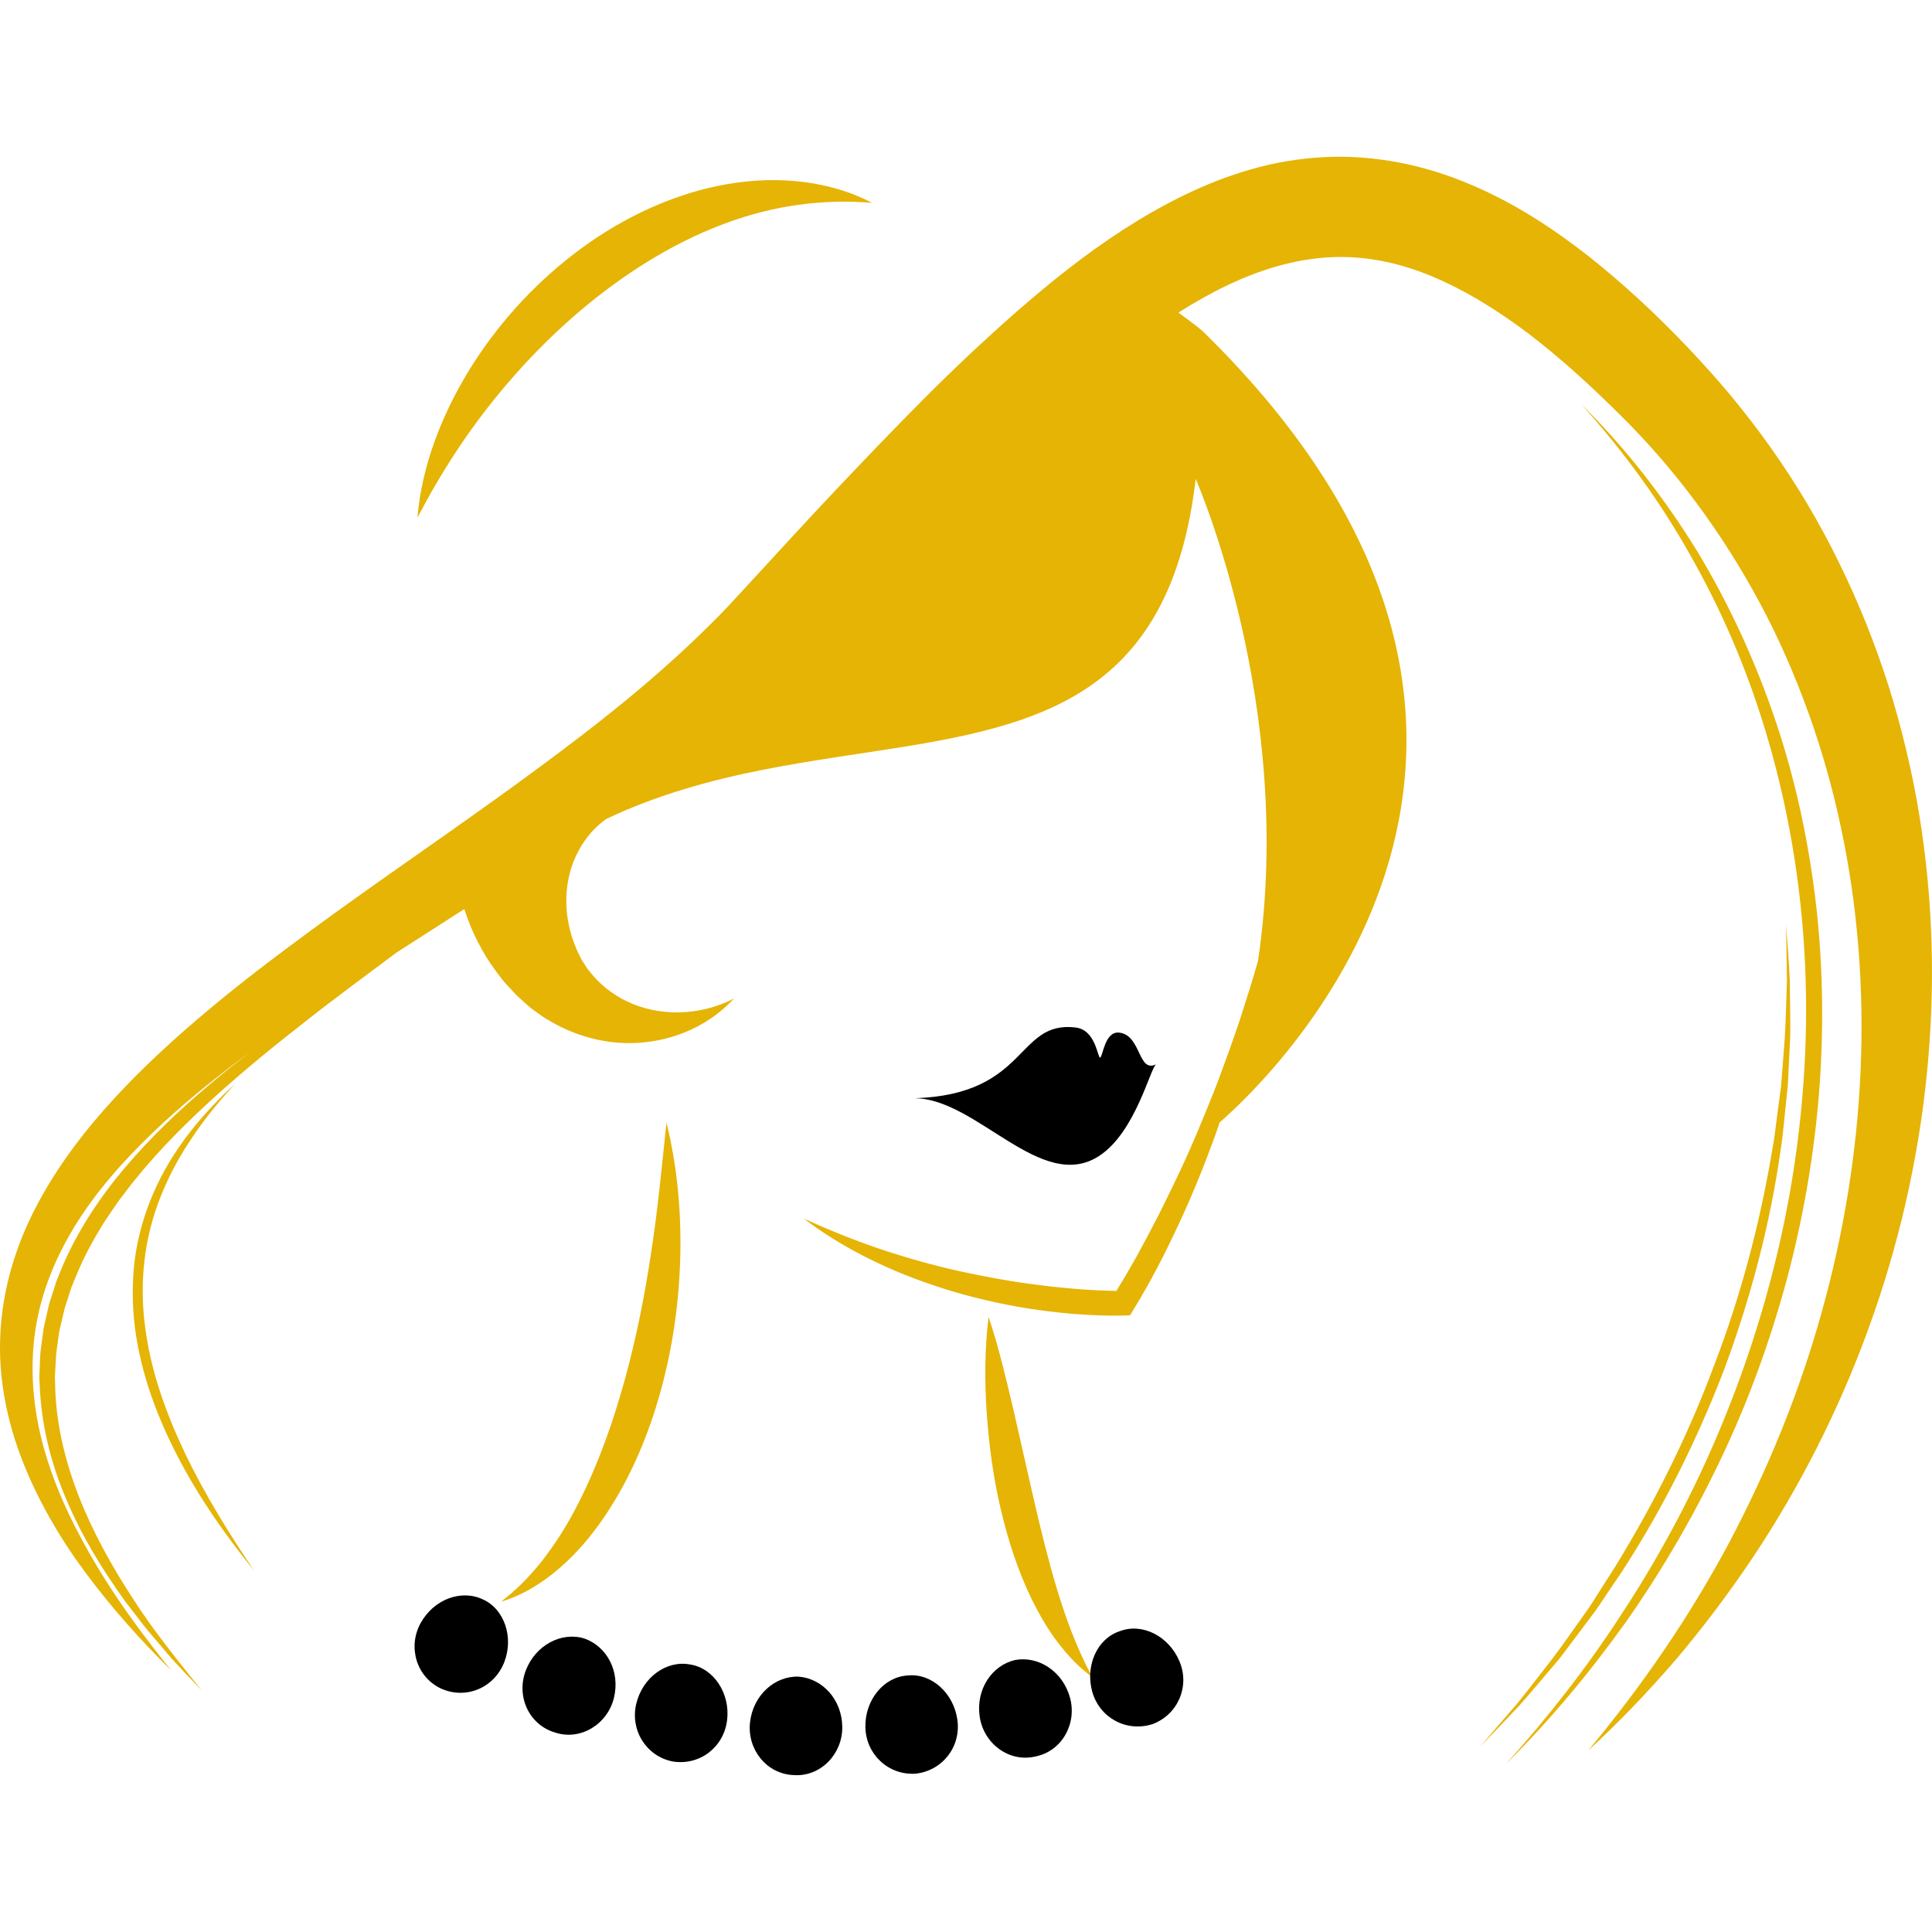
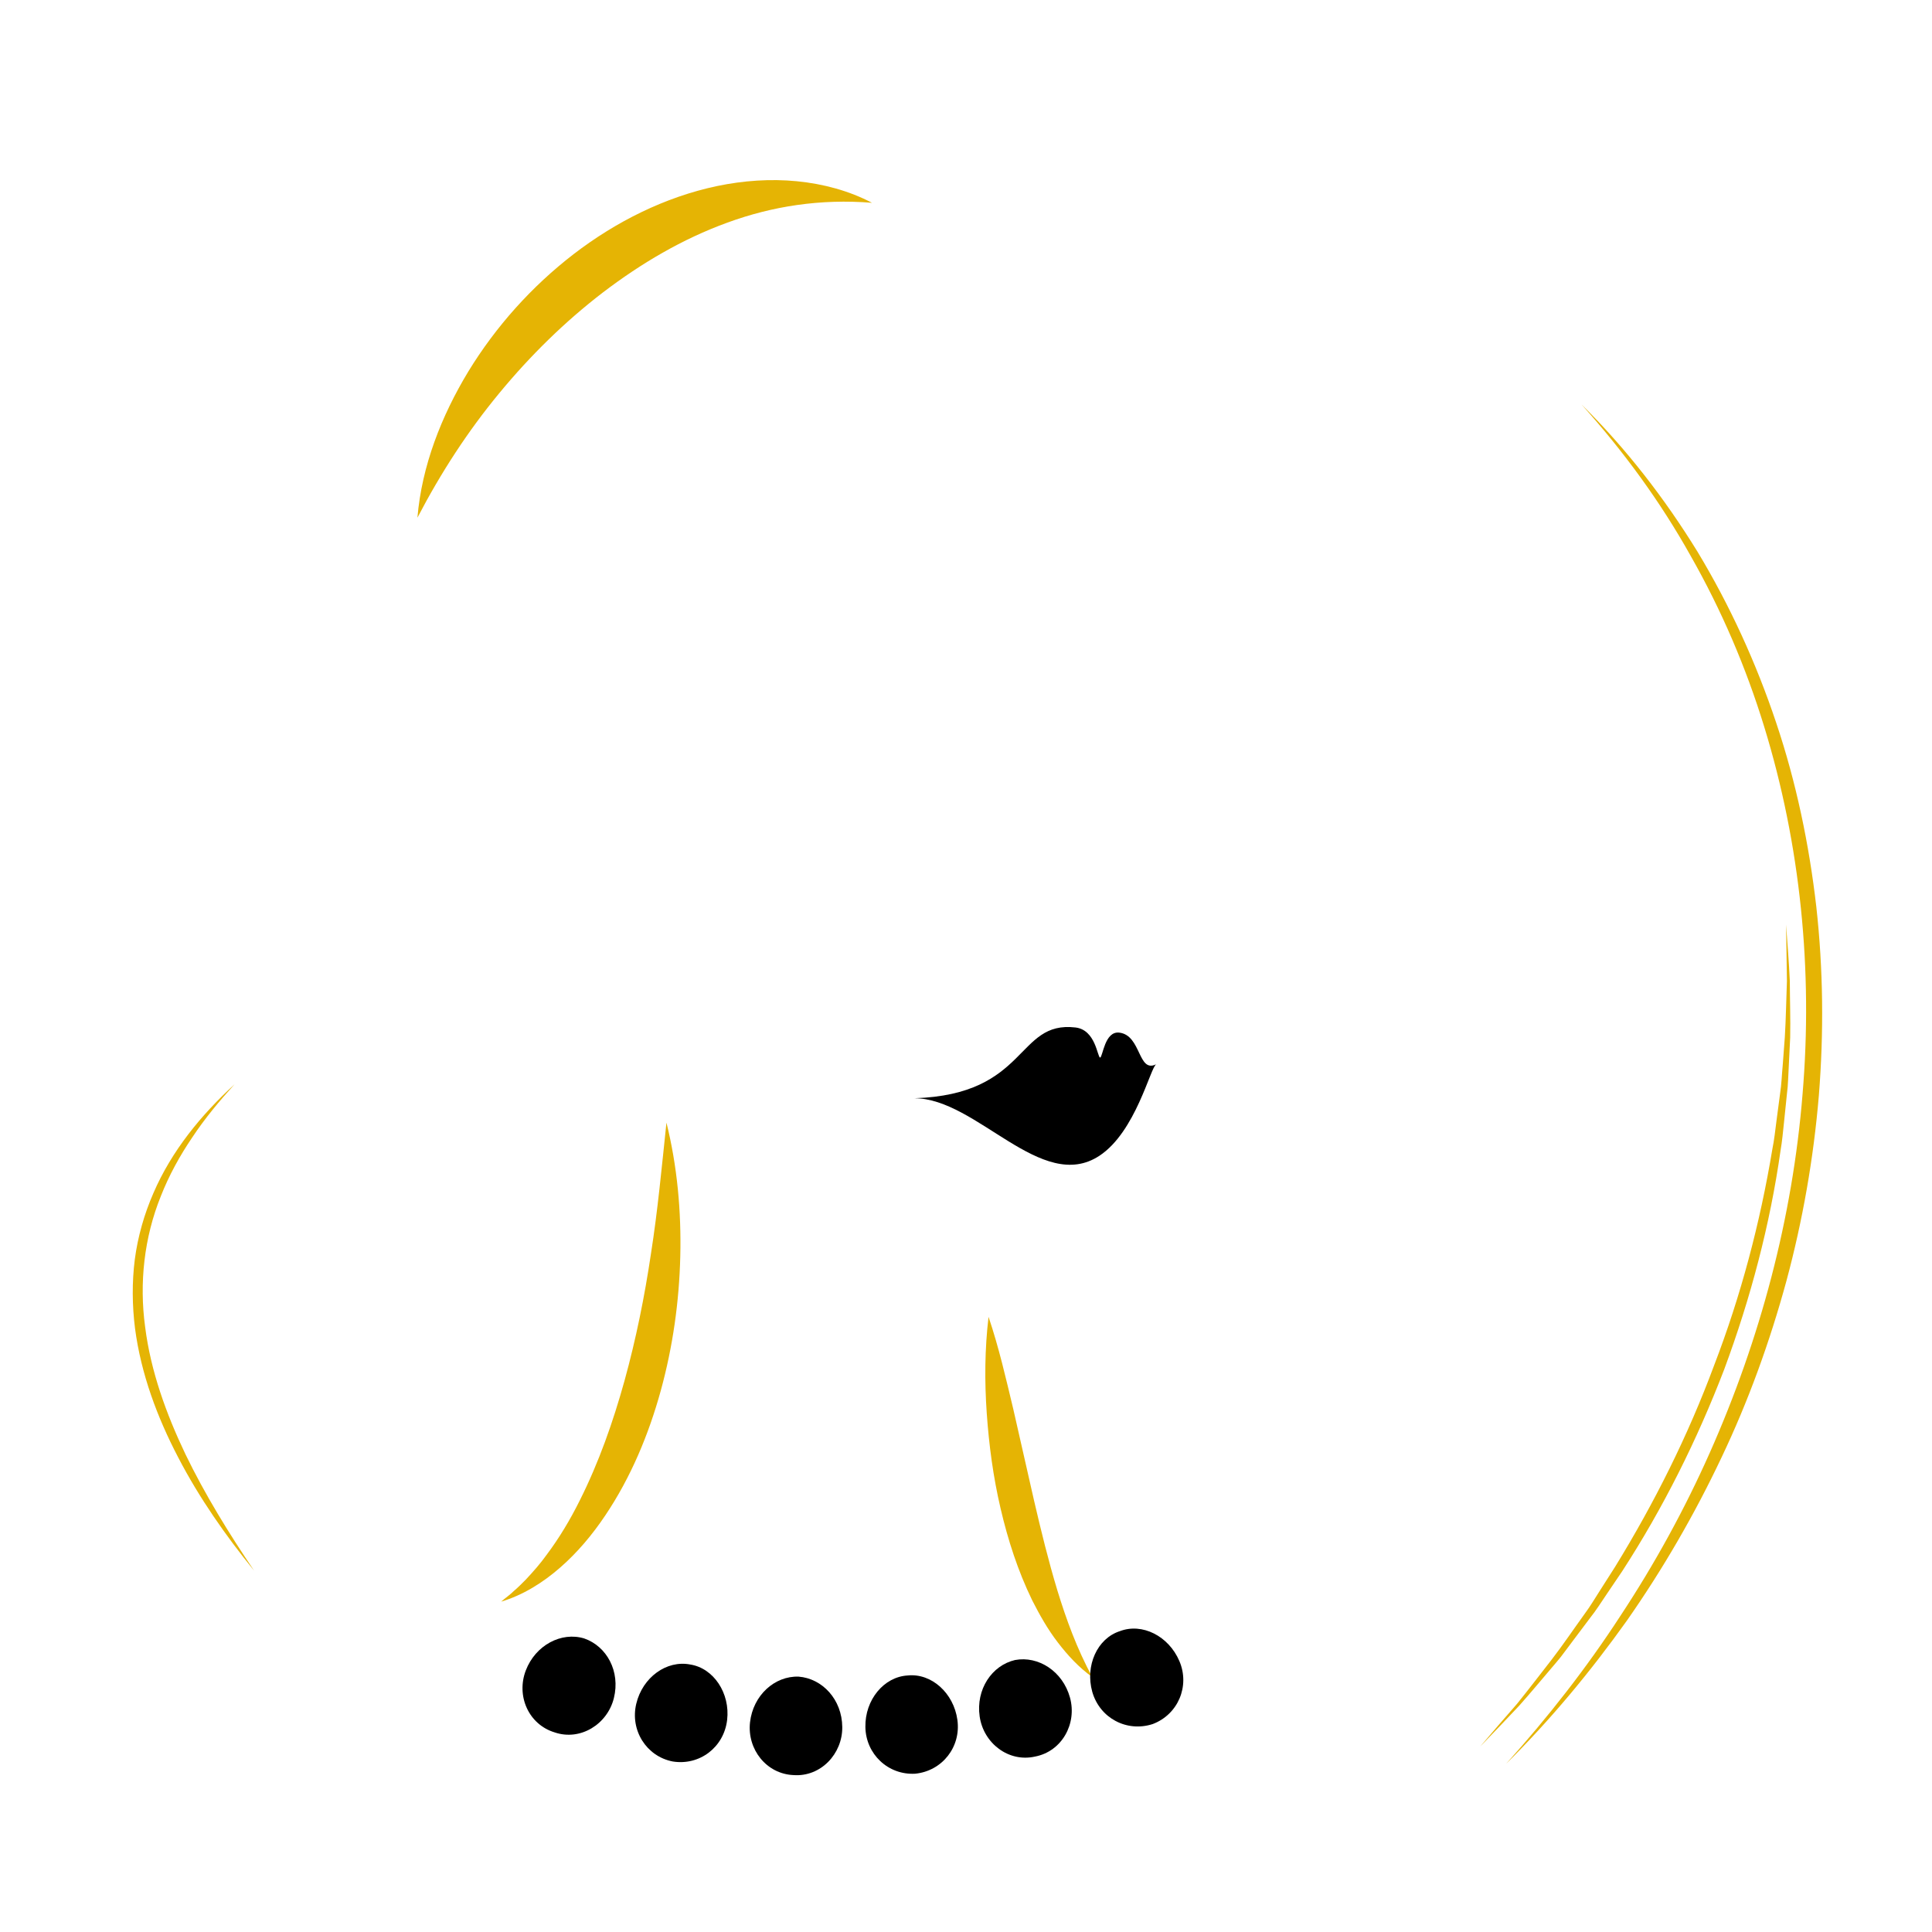
<svg xmlns="http://www.w3.org/2000/svg" version="1.1" id="Calque_1" x="0px" y="0px" width="32.001px" height="32px" viewBox="0 0 32.001 32" enable-background="new 0 0 32.001 32" xml:space="preserve">
  <g>
    <path fill="#E5B404" d="M2.404,21.979c-0.099-0.729-0.017-1.48,0.26-2.166c0.135-0.344,0.314-0.67,0.523-0.977   c0.206-0.311,0.446-0.599,0.698-0.876c-0.551,0.504-1.042,1.101-1.344,1.802c-0.152,0.348-0.258,0.719-0.308,1.097   C2.185,21.237,2.189,21.622,2.236,22c0.099,0.757,0.369,1.478,0.718,2.145c0.349,0.671,0.782,1.288,1.254,1.87   c-0.419-0.621-0.813-1.259-1.137-1.929C2.752,23.416,2.496,22.71,2.404,21.979z" />
    <g>
      <path d="M18.539,17.104c-0.242-0.028-0.271,0.399-0.317,0.414c-0.047-0.011-0.073-0.459-0.407-0.499    c-0.991-0.117-0.773,1.112-2.669,1.172c1.033,0,2.104,1.585,3.064,0.953c0.602-0.396,0.844-1.461,0.941-1.516    C18.845,17.781,18.908,17.147,18.539,17.104z" />
      <path fill="#E5B404" d="M10.782,20.768c-0.106,0.712-0.248,1.413-0.437,2.099c-0.19,0.685-0.425,1.354-0.742,1.986    c-0.156,0.314-0.337,0.618-0.55,0.902c-0.104,0.145-0.221,0.278-0.344,0.409c-0.063,0.063-0.127,0.129-0.196,0.187    c-0.065,0.065-0.141,0.116-0.212,0.178c0.357-0.106,0.69-0.313,0.977-0.564c0.288-0.251,0.535-0.547,0.747-0.863    c0.426-0.634,0.72-1.343,0.92-2.068c0.2-0.728,0.305-1.476,0.323-2.223c0.018-0.747-0.05-1.494-0.229-2.216    C10.961,19.333,10.894,20.054,10.782,20.768z" />
      <path fill="#E5B404" d="M17.128,24.856l-0.344-1.515c-0.122-0.509-0.238-1.019-0.41-1.529c-0.063,0.533-0.067,1.064-0.03,1.594    c0.037,0.53,0.107,1.058,0.229,1.578c0.121,0.521,0.287,1.036,0.524,1.523c0.123,0.242,0.256,0.479,0.423,0.696    c0.165,0.216,0.352,0.418,0.571,0.574c-0.255-0.473-0.428-0.948-0.578-1.437C17.366,25.854,17.244,25.356,17.128,24.856z" />
      <path fill="#E5B404" d="M9.988,4.843c0.631-0.481,1.317-0.886,2.061-1.156c0.743-0.272,1.542-0.397,2.394-0.328    c-0.378-0.199-0.807-0.314-1.243-0.357c-0.438-0.043-0.886-0.011-1.32,0.079c-0.87,0.183-1.681,0.593-2.377,1.127    c-0.697,0.537-1.29,1.2-1.744,1.942C7.309,6.893,6.986,7.721,6.914,8.575c0.394-0.756,0.84-1.439,1.356-2.063    C8.784,5.889,9.358,5.326,9.988,4.843z" />
-       <path fill="#E5B404" d="M31.788,13.483c-0.119-0.718-0.289-1.429-0.508-2.127c-0.223-0.695-0.494-1.379-0.82-2.038    c-0.322-0.661-0.7-1.296-1.126-1.897c-0.212-0.302-0.439-0.593-0.674-0.879c-0.236-0.28-0.487-0.561-0.735-0.819    c-0.5-0.524-1.037-1.024-1.623-1.488c-0.59-0.459-1.235-0.884-1.972-1.19c-0.73-0.31-1.567-0.486-2.399-0.442    c-0.415,0.021-0.825,0.09-1.213,0.203c-0.39,0.111-0.759,0.259-1.109,0.429c-0.7,0.341-1.325,0.762-1.905,1.211    c-0.58,0.451-1.118,0.931-1.64,1.42c-0.521,0.489-1.017,0.994-1.506,1.501c-0.488,0.508-0.972,1.017-1.444,1.532l-0.71,0.771    l-0.178,0.193l-0.173,0.187c-0.114,0.12-0.23,0.238-0.349,0.354c-0.476,0.468-0.984,0.914-1.515,1.341    c-0.202,0.164-0.407,0.324-0.615,0.483v-0.001c-0.33,0.254-0.667,0.503-1.006,0.75c-0.002,0.002-0.004,0.003-0.006,0.005    c-0.019,0.013-0.037,0.026-0.055,0.039c-0.215,0.156-0.432,0.312-0.649,0.466c-0.109,0.077-0.219,0.155-0.328,0.232    c0,0.001,0,0.001,0,0.001c-0.225,0.159-0.45,0.317-0.677,0.476c-0.571,0.401-1.145,0.805-1.712,1.222s-1.133,0.845-1.679,1.302    s-1.078,0.94-1.568,1.472c-0.489,0.532-0.938,1.117-1.283,1.772c-0.347,0.652-0.569,1.385-0.605,2.129    c-0.039,0.744,0.117,1.479,0.383,2.146c0.133,0.334,0.292,0.656,0.47,0.964c0.177,0.308,0.375,0.603,0.586,0.884    c0.422,0.565,0.89,1.089,1.39,1.579c-0.439-0.544-0.856-1.104-1.213-1.697c-0.355-0.593-0.665-1.212-0.859-1.86    c-0.199-0.646-0.271-1.32-0.192-1.969s0.321-1.266,0.664-1.824c0.343-0.561,0.786-1.064,1.27-1.531s1.013-0.895,1.562-1.303    c0.022-0.017,0.046-0.033,0.068-0.05c-0.231,0.178-0.461,0.359-0.684,0.549c-0.496,0.416-0.965,0.869-1.387,1.366    c-0.421,0.498-0.787,1.052-1.043,1.661c-0.03,0.077-0.063,0.152-0.092,0.23l-0.075,0.236l-0.038,0.118    c-0.011,0.04-0.019,0.081-0.028,0.121l-0.055,0.242c-0.019,0.08-0.024,0.163-0.037,0.245c-0.01,0.083-0.026,0.164-0.029,0.246    l-0.011,0.249c-0.002,0.041-0.004,0.083-0.005,0.123l0.007,0.124c0.025,0.662,0.188,1.311,0.447,1.909    c0.255,0.603,0.597,1.158,0.976,1.683l0.296,0.385c0.1,0.127,0.208,0.247,0.312,0.37C2.89,27.539,3.122,27.765,3.341,28    c-0.402-0.503-0.809-1.001-1.153-1.542C1.84,25.923,1.53,25.361,1.3,24.771c-0.228-0.591-0.376-1.21-0.387-1.837l-0.004-0.117    l0.006-0.115l0.013-0.234c0.003-0.078,0.02-0.155,0.028-0.232c0.013-0.077,0.018-0.154,0.036-0.23l0.054-0.229    c0.009-0.037,0.017-0.076,0.027-0.113l0.036-0.111l0.072-0.224c0.027-0.072,0.06-0.144,0.09-0.217    c0.115-0.291,0.27-0.565,0.433-0.835c0.087-0.132,0.175-0.263,0.266-0.392c0.098-0.125,0.188-0.254,0.291-0.375    c0.399-0.493,0.855-0.941,1.328-1.371c0.476-0.428,0.973-0.833,1.479-1.227c0.492-0.389,0.999-0.759,1.502-1.136    c0.312-0.2,0.626-0.4,0.94-0.603c0.06-0.038,0.121-0.077,0.181-0.115c0.12,0.375,0.297,0.724,0.521,1.025    c0.062,0.083,0.121,0.165,0.192,0.238c0.071,0.075,0.132,0.15,0.213,0.22c0.078,0.069,0.151,0.143,0.237,0.201    c0.084,0.061,0.166,0.122,0.256,0.17c0.352,0.208,0.738,0.327,1.117,0.358c0.381,0.029,0.754-0.029,1.085-0.159    c0.333-0.128,0.622-0.329,0.846-0.572c-0.592,0.305-1.264,0.291-1.769,0.05c-0.254-0.122-0.465-0.295-0.621-0.496    c-0.042-0.047-0.074-0.102-0.107-0.154c-0.036-0.05-0.059-0.109-0.087-0.163c-0.028-0.051-0.048-0.119-0.072-0.176    c-0.026-0.058-0.04-0.121-0.057-0.181c-0.127-0.482-0.062-0.968,0.144-1.338c0.118-0.218,0.276-0.39,0.452-0.516    c0.854-0.404,1.739-0.646,2.613-0.818c0.798-0.157,1.586-0.259,2.332-0.38c2.435-0.396,4.418-0.999,4.819-4.434    c0,0,1.66,3.747,1.033,7.98c-0.047,0.161-0.092,0.321-0.143,0.481c-0.081,0.254-0.159,0.511-0.249,0.762    c-0.085,0.253-0.182,0.503-0.272,0.752c-0.045,0.125-0.099,0.248-0.147,0.371c-0.049,0.124-0.1,0.247-0.152,0.37    c-0.201,0.492-0.432,0.972-0.669,1.446c-0.12,0.236-0.245,0.471-0.372,0.704c-0.111,0.196-0.226,0.395-0.343,0.584    c-0.185-0.004-0.377-0.012-0.565-0.026c-0.226-0.017-0.451-0.038-0.676-0.067c-0.451-0.054-0.897-0.135-1.341-0.231    c-0.443-0.098-0.882-0.221-1.314-0.365c-0.435-0.146-0.858-0.319-1.281-0.509c0.369,0.28,0.772,0.519,1.195,0.72    c0.421,0.203,0.862,0.363,1.312,0.498c0.45,0.13,0.91,0.229,1.375,0.295c0.233,0.031,0.467,0.059,0.7,0.073    c0.237,0.016,0.467,0.025,0.714,0.019l0.107-0.004l0.055-0.089c0.29-0.471,0.534-0.95,0.762-1.442    c0.228-0.49,0.43-0.992,0.612-1.5c0.019-0.055,0.037-0.109,0.056-0.164c0.95-0.823,6.624-6.347-0.281-13.106    c-0.021-0.021-0.183-0.149-0.402-0.307c0.266-0.169,0.535-0.322,0.809-0.452c0.558-0.267,1.126-0.433,1.688-0.464    c0.563-0.032,1.129,0.078,1.683,0.307c0.554,0.229,1.095,0.562,1.611,0.951c0.516,0.393,1.008,0.84,1.484,1.312    c0.948,0.926,1.729,1.991,2.356,3.156c0.313,0.582,0.577,1.191,0.803,1.815c0.225,0.625,0.407,1.268,0.544,1.922    c0.554,2.617,0.411,5.395-0.326,8.02c-0.365,1.315-0.887,2.591-1.532,3.811c-0.65,1.217-1.438,2.368-2.334,3.44    c0.517-0.472,0.999-0.981,1.46-1.514c0.453-0.537,0.878-1.102,1.271-1.688c0.784-1.178,1.43-2.455,1.917-3.798    C31.928,19.314,32.261,16.359,31.788,13.483z" />
      <path fill="#E5B404" d="M28.512,24.147c0.447-0.938,0.803-1.922,1.077-2.927c0.271-1.006,0.451-2.037,0.538-3.075    c0.083-1.04,0.073-2.087-0.042-3.124c-0.119-1.035-0.333-2.062-0.665-3.05c-0.33-0.987-0.765-1.94-1.302-2.831    c-0.545-0.885-1.184-1.712-1.921-2.439c0.692,0.77,1.305,1.607,1.807,2.507c0.509,0.895,0.916,1.846,1.217,2.827    c0.604,1.964,0.808,4.043,0.636,6.087c-0.165,2.047-0.701,4.06-1.536,5.939c-0.417,0.939-0.914,1.845-1.482,2.705    c-0.562,0.865-1.201,1.68-1.893,2.45c0.736-0.729,1.4-1.529,2.003-2.375C27.543,25.991,28.066,25.089,28.512,24.147z" />
      <path fill="#E5B404" d="M29.528,17.648c-0.015,0.154-0.019,0.31-0.043,0.463l-0.061,0.462c-0.02,0.154-0.036,0.308-0.067,0.459    c-0.203,1.225-0.521,2.429-0.966,3.586c-0.431,1.161-0.988,2.275-1.638,3.332l-0.25,0.392c-0.084,0.131-0.163,0.265-0.256,0.39    c-0.182,0.252-0.355,0.509-0.545,0.756c-0.191,0.244-0.379,0.492-0.574,0.733c-0.205,0.234-0.408,0.47-0.61,0.707    c0.217-0.224,0.432-0.448,0.646-0.676c0.207-0.232,0.405-0.474,0.608-0.71c0.053-0.06,0.1-0.121,0.146-0.184l0.14-0.187    l0.282-0.375c0.097-0.122,0.181-0.255,0.268-0.384l0.263-0.389c0.68-1.049,1.241-2.175,1.689-3.343    c0.435-1.173,0.758-2.39,0.933-3.627c0.027-0.154,0.04-0.311,0.057-0.466l0.048-0.467c0.021-0.153,0.021-0.311,0.031-0.467    l0.023-0.468c0.006-0.313-0.005-0.624-0.006-0.937c-0.014-0.311-0.04-0.622-0.062-0.932l0.014,0.933    c-0.012,0.312-0.016,0.621-0.035,0.932L29.528,17.648z" />
      <g>
        <g>
-           <path d="M8.352,27.533c-0.167,0.426-0.635,0.621-1.046,0.436c-0.409-0.19-0.555-0.688-0.341-1.081      c0.218-0.398,0.672-0.565,1.029-0.398C8.354,26.649,8.513,27.119,8.352,27.533z" />
          <path d="M10.168,28.127c-0.107,0.432-0.554,0.713-0.98,0.568c-0.431-0.13-0.641-0.603-0.479-1.026      c0.16-0.419,0.59-0.646,0.968-0.53C10.05,27.268,10.278,27.684,10.168,28.127z" />
          <path d="M12.044,28.489c-0.054,0.453-0.455,0.758-0.899,0.688c-0.441-0.084-0.711-0.521-0.606-0.957      c0.105-0.44,0.504-0.725,0.892-0.65C11.821,27.63,12.096,28.047,12.044,28.489z" />
          <path d="M13.951,28.606c0.005,0.444-0.357,0.828-0.806,0.796c-0.449-0.018-0.771-0.426-0.722-0.873      c0.05-0.448,0.407-0.771,0.804-0.758C13.622,27.802,13.947,28.15,13.951,28.606z" />
          <path d="M15.858,28.488c0.062,0.448-0.252,0.846-0.698,0.891c-0.449,0.026-0.819-0.324-0.826-0.773      c-0.008-0.452,0.307-0.832,0.701-0.854C15.428,27.711,15.797,28.043,15.858,28.488z" />
        </g>
        <g>
          <path d="M17.723,28.119c0.119,0.433-0.135,0.891-0.578,0.976c-0.439,0.1-0.854-0.22-0.918-0.663      c-0.065-0.449,0.201-0.847,0.586-0.936C17.201,27.424,17.603,27.683,17.723,28.119z" />
          <path d="M19.535,27.514c0.177,0.413-0.021,0.884-0.443,1.043c-0.429,0.139-0.876-0.099-1-0.534      c-0.121-0.433,0.082-0.885,0.457-1.005C18.918,26.877,19.357,27.097,19.535,27.514z" />
        </g>
      </g>
    </g>
  </g>
</svg>